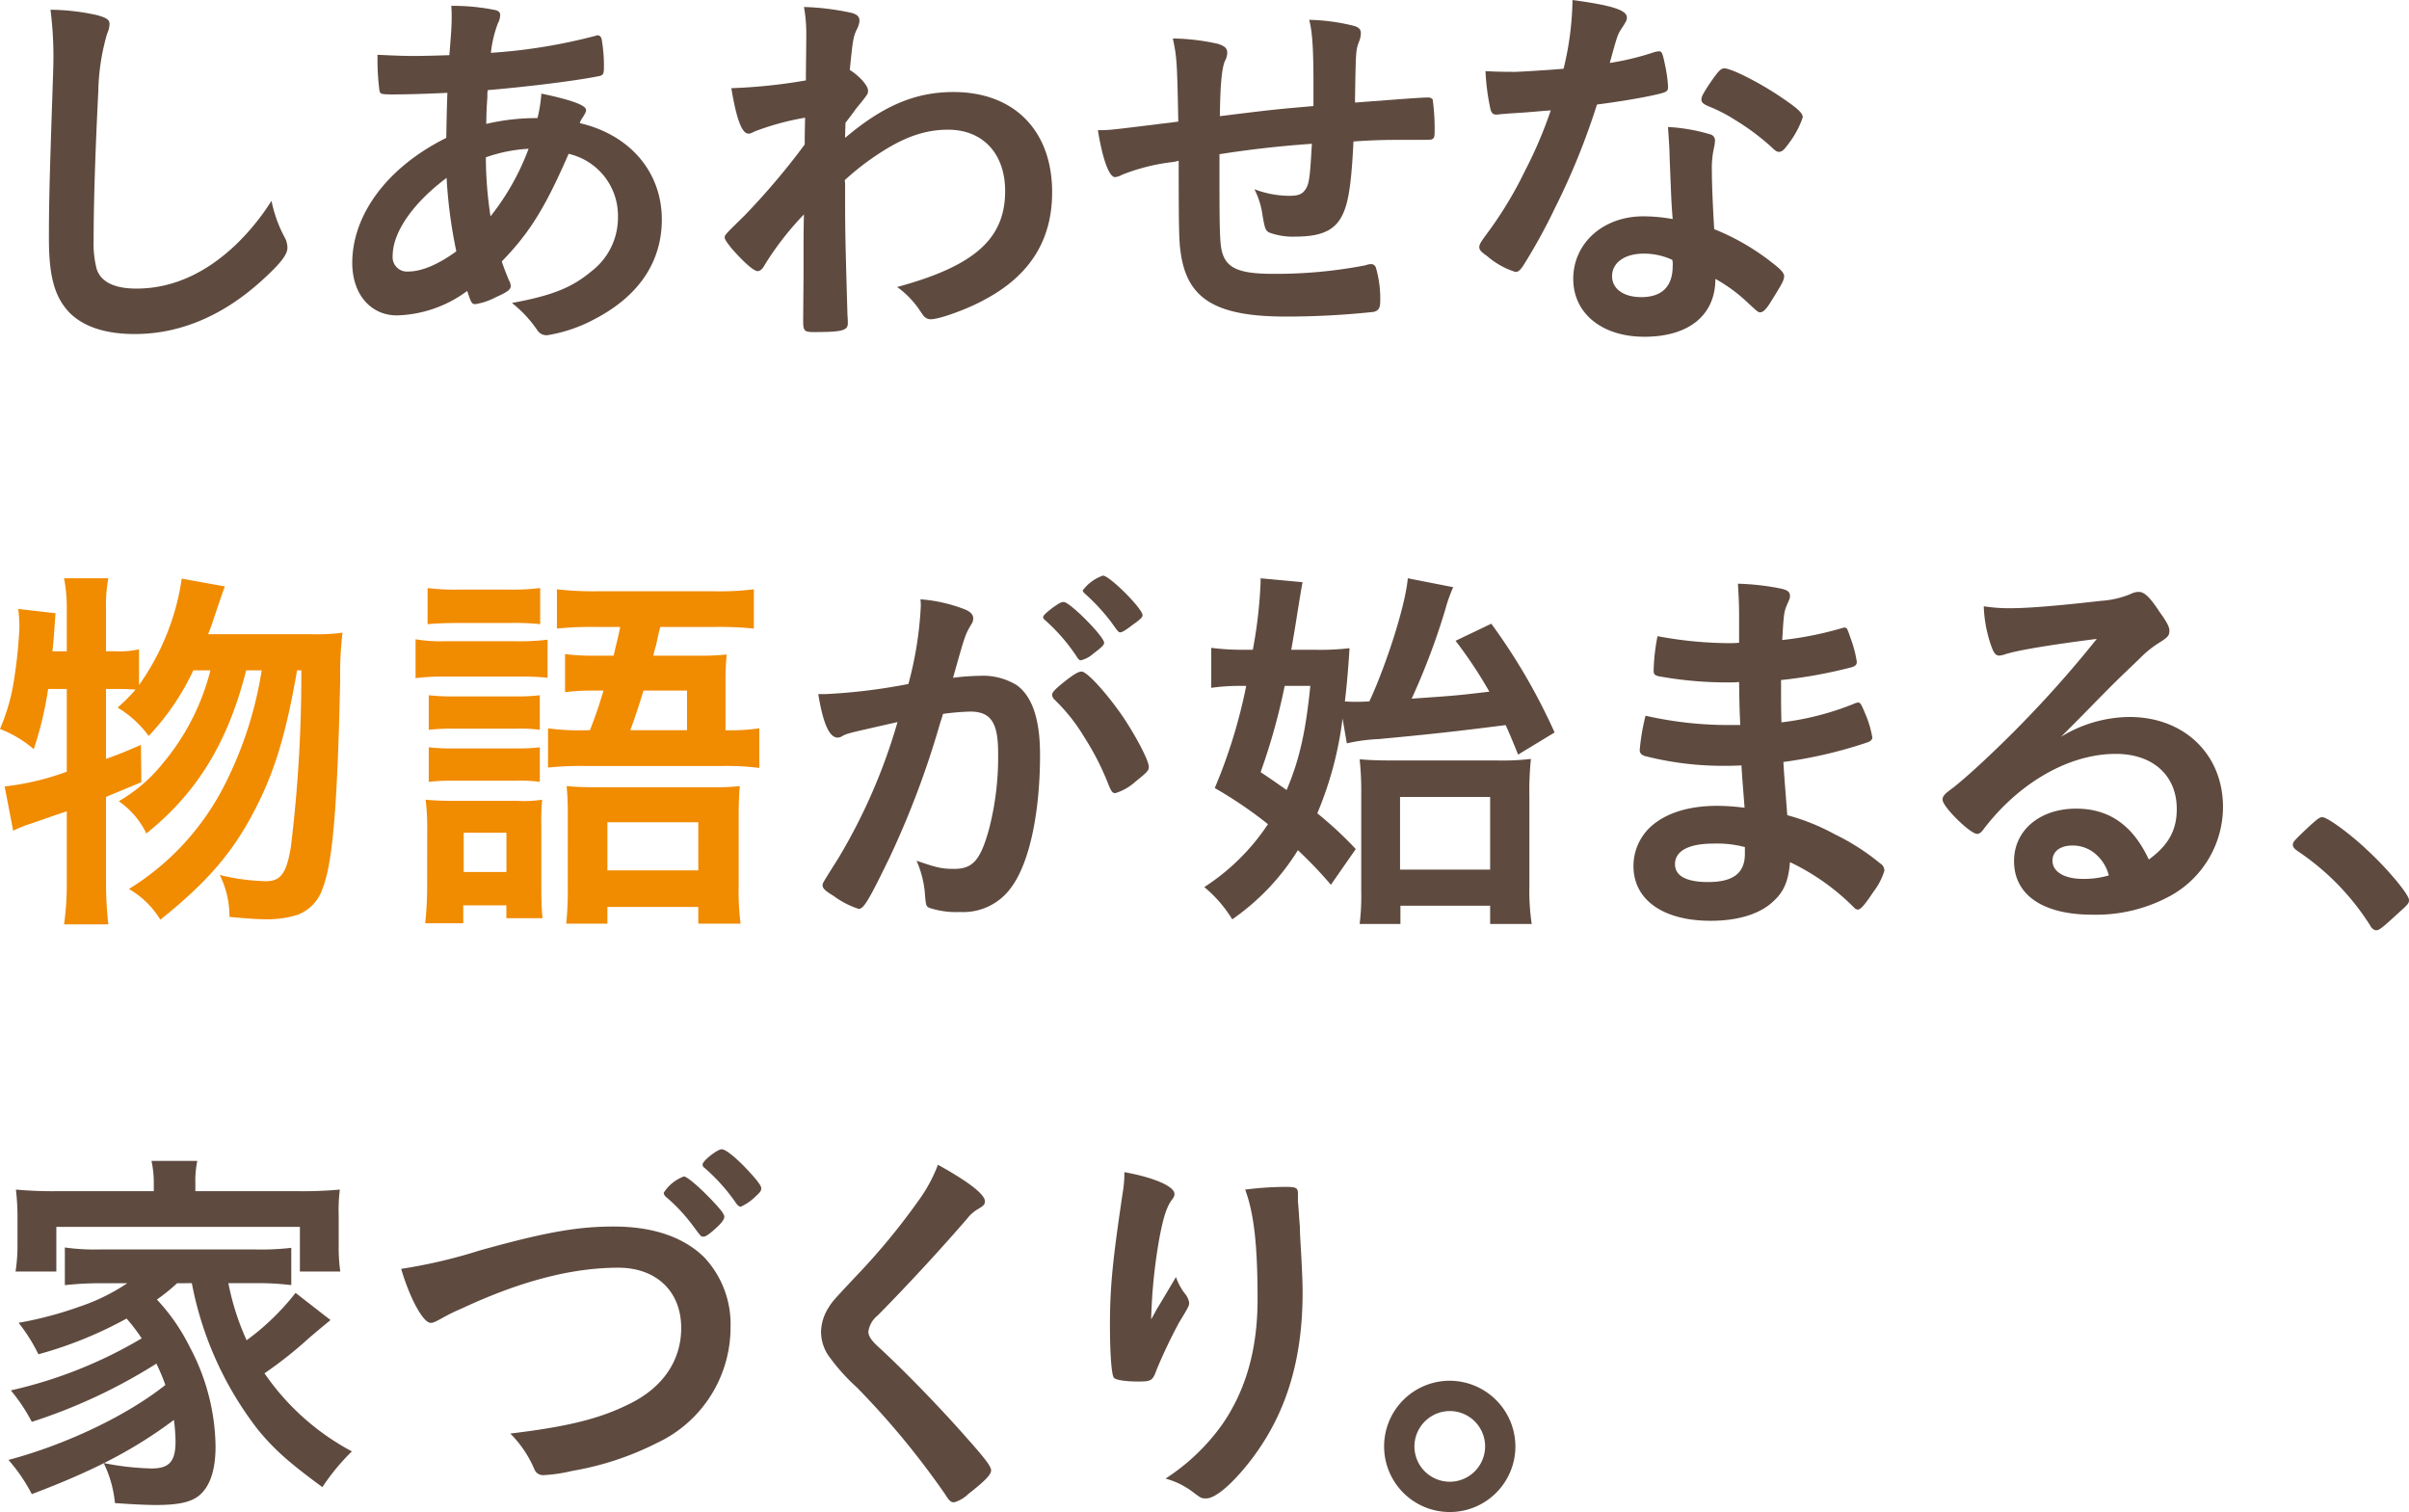
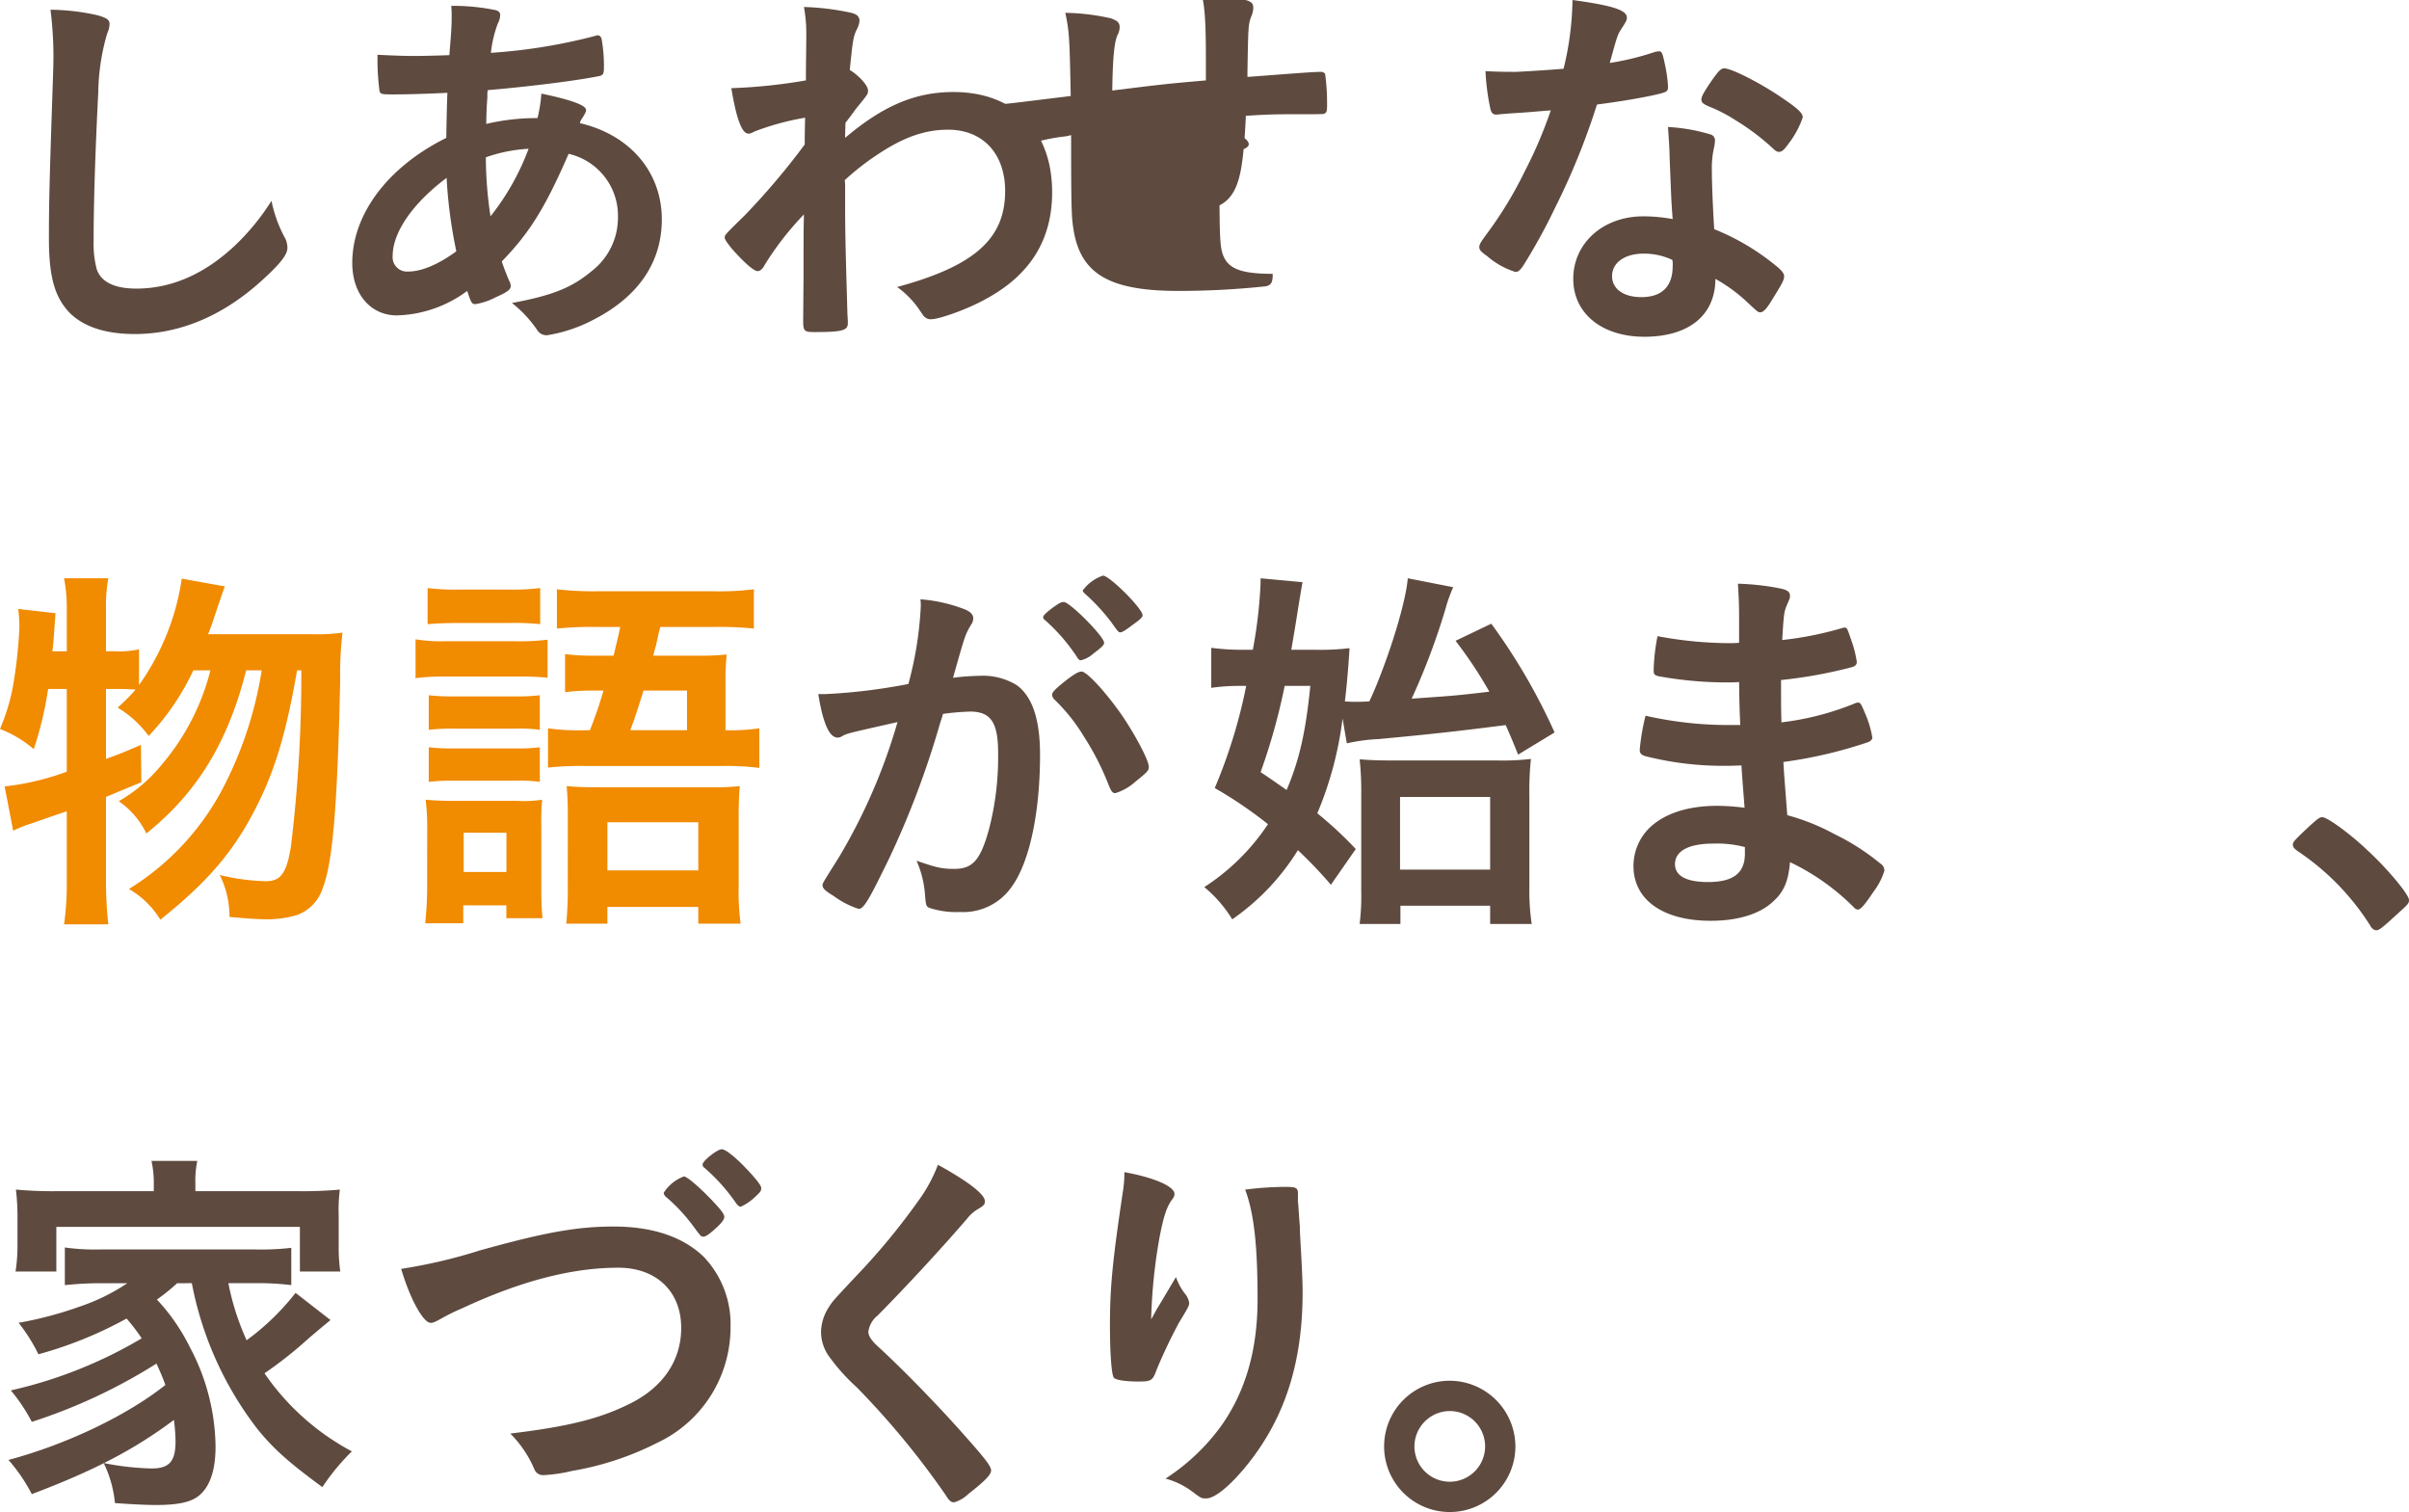
<svg xmlns="http://www.w3.org/2000/svg" width="302.66" height="190" viewBox="0 0 302.66 190">
  <g id="グループ_28185" data-name="グループ 28185" transform="translate(-2781.281 -1209.877)">
    <path id="パス_48678" data-name="パス 48678" d="M2793.381,1211.76c1.22.342,1.562.586,1.562,1.122a3.009,3.009,0,0,1-.293,1.171,27.529,27.529,0,0,0-1.121,7.32c-.391,7.857-.585,13.956-.585,18.787a12.432,12.432,0,0,0,.389,3.513c.537,1.61,2.245,2.439,4.978,2.439,4.391,0,8.539-1.805,12.344-5.367a29.072,29.072,0,0,0,4.636-5.662,16.663,16.663,0,0,0,1.756,4.783,2.893,2.893,0,0,1,.245,1.122c0,.878-.927,2.05-3.368,4.246-4.831,4.342-10.2,6.587-15.811,6.587-3.708,0-6.439-.927-8.2-2.684-1.854-1.952-2.586-4.489-2.586-9.319,0-3.808.049-6.734.439-18.1.049-1.709.1-2.732.1-3.172a46.169,46.169,0,0,0-.342-7.465A27.924,27.924,0,0,1,2793.381,1211.76Z" transform="translate(0.1 0.02)" fill="#5e4a3f" />
    <path id="パス_48679" data-name="パス 48679" d="M2836.773,1221.527c-2.05.1-4.782.2-6.831.2-1.512,0-1.611-.05-1.708-.488a30.692,30.692,0,0,1-.245-3.611v-.878c2.294.1,3.173.145,4.636.145,1.22,0,2.83-.049,4.391-.1.245-2.927.292-3.708.292-4.781,0-.488,0-.781-.048-1.415a26.665,26.665,0,0,1,5.563.537c.39.1.585.293.585.634a2.493,2.493,0,0,1-.292,1.025,14.841,14.841,0,0,0-.878,3.708,69.407,69.407,0,0,0,13.175-2.147.368.368,0,0,1,.244-.049c.244,0,.39.146.488.439a19.37,19.37,0,0,1,.293,3.563c0,.828-.1,1.024-.635,1.121-2.879.585-8.832,1.318-13.956,1.758a2.833,2.833,0,0,0-.049.78c-.049.927-.1,1.026-.147,3.464a27.477,27.477,0,0,1,6.442-.731,18.407,18.407,0,0,0,.487-3.075c3.758.782,5.612,1.465,5.612,2.05,0,.2-.049.342-.439.976a1.786,1.786,0,0,0-.341.683c6.3,1.464,10.3,6.149,10.3,12.1,0,5.318-2.879,9.613-8.393,12.492a18.851,18.851,0,0,1-6,2.05,1.364,1.364,0,0,1-1.22-.585,15.215,15.215,0,0,0-3.221-3.465c5.075-.927,7.564-1.953,9.955-3.952a8.489,8.489,0,0,0,3.367-6.832,7.972,7.972,0,0,0-6.2-7.953c-2.927,6.733-4.879,9.9-8.393,13.516.293.927.537,1.463.878,2.341a1.545,1.545,0,0,1,.244.733c0,.488-.439.781-1.952,1.463a8.186,8.186,0,0,1-2.489.83c-.439,0-.536-.146-1.025-1.659a15.5,15.5,0,0,1-8.831,3.074c-3.318,0-5.612-2.684-5.612-6.588,0-6.1,4.441-12.052,11.81-15.712C2836.675,1224.65,2836.724,1222.5,2836.773,1221.527Zm-6.88,20.495a1.81,1.81,0,0,0,2,1.952c1.659,0,3.806-.927,6-2.537a60.27,60.27,0,0,1-1.221-9.224C2832.432,1235.385,2829.894,1239.045,2829.894,1242.022Zm17.078-13.469a19.413,19.413,0,0,0-5.367,1.073,49.668,49.668,0,0,0,.585,7.417A30.966,30.966,0,0,0,2846.972,1228.554Z" transform="translate(0.719 0.012)" fill="#5e4a3f" />
    <path id="パス_48680" data-name="パス 48680" d="M2880.757,1244.41c0-5.318,0-5.318.049-7.612a37.767,37.767,0,0,0-4.929,6.343c-.244.489-.585.782-.878.782-.488,0-1.659-1.026-3.22-2.782-.634-.781-.927-1.22-.927-1.415,0-.342,0-.342,2.489-2.781a89.76,89.76,0,0,0,7.563-8.93c0-.293,0-1.415.049-3.367a33.745,33.745,0,0,0-6.294,1.708c-.489.244-.585.293-.83.293-.829,0-1.511-1.9-2.146-5.71a67.671,67.671,0,0,0,9.369-.976c0-1.756.049-4.245.049-5.611a18.689,18.689,0,0,0-.292-3.612,32.556,32.556,0,0,1,5.952.733c.732.194,1.025.487,1.025,1.025a2.848,2.848,0,0,1-.293.976c-.488.976-.538,1.317-.927,5.173,1.171.731,2.292,1.952,2.292,2.586,0,.438,0,.438-1.511,2.292-.147.2-.586.83-1.319,1.757-.049,1.561-.049,1.561-.049,1.9,4.784-4.05,8.833-5.758,13.615-5.758,7.612,0,12.395,4.83,12.395,12.589,0,5.953-2.733,10.393-8.345,13.419-2.146,1.22-5.807,2.537-6.879,2.537a1.034,1.034,0,0,1-.782-.293c-.1-.049-.1-.049-.731-.976a11.409,11.409,0,0,0-2.733-2.781c9.711-2.635,13.566-6.051,13.566-12.053,0-4.684-2.782-7.71-7.174-7.71-2.879,0-5.514.927-8.637,2.976a32.459,32.459,0,0,0-4.342,3.367,5.781,5.781,0,0,1,.048,1.025c0,5.222,0,5.662.294,15.908.048.537.048.927.048,1.025,0,.928-.682,1.122-4.244,1.122-1.269,0-1.367-.146-1.367-1.513Z" transform="translate(1.479 0.014)" fill="#5e4a3f" />
-     <path id="パス_48681" data-name="パス 48681" d="M2932.252,1229.209v2.975c0,7.173.049,8.637.44,9.662.635,1.758,2.292,2.392,6.246,2.392a58.877,58.877,0,0,0,11.662-1.074,1.956,1.956,0,0,1,.683-.145.619.619,0,0,1,.634.487,13.77,13.77,0,0,1,.536,3.953c0,1.073-.147,1.366-.829,1.561a103.575,103.575,0,0,1-11.028.586c-8.686,0-12.3-2.147-13.175-7.759-.244-1.512-.293-2.682-.293-11.809-.293.05-.342.1-.683.147a25.11,25.11,0,0,0-6.442,1.61,2.248,2.248,0,0,1-.878.293c-.732,0-1.562-2.244-2.147-5.9h.439c1.073,0,1.806-.1,9.662-1.073-.147-7.661-.195-8.1-.683-10.443a27.386,27.386,0,0,1,5.709.683c.829.293,1.122.537,1.122,1.122a2.19,2.19,0,0,1-.293,1.025c-.39.927-.584,2.977-.634,6.928,6.344-.78,6.637-.828,11.76-1.269v-2.879c0-4.391-.145-6.49-.537-7.953a25.052,25.052,0,0,1,5.71.781c.585.2.781.439.781.927a2.88,2.88,0,0,1-.245,1.074c-.389,1.024-.389,1.269-.487,7.026v.586c7.125-.538,8.344-.634,9.173-.634a.661.661,0,0,1,.585.244,27.073,27.073,0,0,1,.245,4c0,.683-.049.829-.293.977-.147.1-.147.1-4.344.1-1.9,0-3.367.049-5.563.2-.194,4.147-.487,6.781-1.024,8.343-.879,2.635-2.586,3.611-6.344,3.611a8.465,8.465,0,0,1-3.269-.537c-.439-.293-.488-.487-.781-2.1a10.227,10.227,0,0,0-1.026-3.318,12.421,12.421,0,0,0,4.344.828c1.171,0,1.659-.194,2.049-.78.488-.683.585-1.465.829-5.759C2939.23,1228.233,2935.667,1228.671,2932.252,1229.209Z" transform="translate(2.24 0.04)" fill="#5e4a3f" />
+     <path id="パス_48681" data-name="パス 48681" d="M2932.252,1229.209v2.975c0,7.173.049,8.637.44,9.662.635,1.758,2.292,2.392,6.246,2.392c0,1.073-.147,1.366-.829,1.561a103.575,103.575,0,0,1-11.028.586c-8.686,0-12.3-2.147-13.175-7.759-.244-1.512-.293-2.682-.293-11.809-.293.05-.342.1-.683.147a25.11,25.11,0,0,0-6.442,1.61,2.248,2.248,0,0,1-.878.293c-.732,0-1.562-2.244-2.147-5.9h.439c1.073,0,1.806-.1,9.662-1.073-.147-7.661-.195-8.1-.683-10.443a27.386,27.386,0,0,1,5.709.683c.829.293,1.122.537,1.122,1.122a2.19,2.19,0,0,1-.293,1.025c-.39.927-.584,2.977-.634,6.928,6.344-.78,6.637-.828,11.76-1.269v-2.879c0-4.391-.145-6.49-.537-7.953a25.052,25.052,0,0,1,5.71.781c.585.2.781.439.781.927a2.88,2.88,0,0,1-.245,1.074c-.389,1.024-.389,1.269-.487,7.026v.586c7.125-.538,8.344-.634,9.173-.634a.661.661,0,0,1,.585.244,27.073,27.073,0,0,1,.245,4c0,.683-.049.829-.293.977-.147.1-.147.1-4.344.1-1.9,0-3.367.049-5.563.2-.194,4.147-.487,6.781-1.024,8.343-.879,2.635-2.586,3.611-6.344,3.611a8.465,8.465,0,0,1-3.269-.537c-.439-.293-.488-.487-.781-2.1a10.227,10.227,0,0,0-1.026-3.318,12.421,12.421,0,0,0,4.344.828c1.171,0,1.659-.194,2.049-.78.488-.683.585-1.465.829-5.759C2939.23,1228.233,2935.667,1228.671,2932.252,1229.209Z" transform="translate(2.24 0.04)" fill="#5e4a3f" />
    <path id="パス_48682" data-name="パス 48682" d="M2968.8,1224.076c-.88.049-1.416.1-2,.146a5.168,5.168,0,0,1-.537.049c-.39,0-.586-.146-.732-.634a27.933,27.933,0,0,1-.634-4.831c.536.049,1.952.1,3.708.1.538,0,4.393-.244,6.1-.391a38.219,38.219,0,0,0,1.122-8.636c5.027.683,6.831,1.269,6.831,2.2,0,.342-.048.439-.779,1.561-.391.586-.537,1.122-1.368,4.147a34.347,34.347,0,0,0,5.466-1.317,2.412,2.412,0,0,1,.732-.146c.342,0,.439.244.733,1.66a17.369,17.369,0,0,1,.39,2.781c0,.584-.146.683-1.415.976-1.659.39-4.489.877-7.515,1.269a88.565,88.565,0,0,1-5.27,12.98,71.623,71.623,0,0,1-4,7.271c-.392.584-.635.78-.977.78a10.011,10.011,0,0,1-3.562-2c-.78-.538-.976-.782-.976-1.123s.2-.634.831-1.513a48.774,48.774,0,0,0,4.878-8,55.257,55.257,0,0,0,3.271-7.661C2971.19,1223.881,2971.044,1223.93,2968.8,1224.076Zm16.053,28.106c-5.32,0-8.93-2.928-8.93-7.27,0-4.49,3.758-7.857,8.784-7.857a20.863,20.863,0,0,1,3.708.342c-.195-2.343-.195-3.27-.389-7.807,0-.928-.1-2.2-.2-3.758a22.61,22.61,0,0,1,5.319.927.778.778,0,0,1,.586.781,5.479,5.479,0,0,1-.1.781,11.787,11.787,0,0,0-.292,3.075c0,1.8.146,4.879.292,7.27a29.5,29.5,0,0,1,7.32,4.245c1.073.829,1.465,1.269,1.465,1.66,0,.487-.244.927-1.611,3.123-.584.976-1.025,1.415-1.366,1.415-.293,0-.293,0-1.659-1.269a19.8,19.8,0,0,0-4-2.928C2993.784,1249.45,2990.465,1252.183,2984.854,1252.183Zm-.1-10.442c-2.342,0-3.953,1.121-3.953,2.83,0,1.61,1.465,2.635,3.661,2.635,2.586,0,3.952-1.317,3.952-3.9a2.5,2.5,0,0,0-.047-.782A8.394,8.394,0,0,0,2984.756,1241.741Zm18.25-13.859c-.585.83-.877,1.073-1.219,1.073-.244,0-.441-.1-.782-.439a29.96,29.96,0,0,0-4.733-3.562,19.516,19.516,0,0,0-3.319-1.709c-.683-.292-.927-.487-.927-.877,0-.342.244-.782.976-1.9,1.172-1.709,1.465-2,1.9-2,.927,0,4.538,1.854,7.124,3.612,2.1,1.415,2.733,2,2.733,2.537A11.392,11.392,0,0,1,3003.005,1227.882Z" transform="translate(3.018 0)" fill="#5e4a3f" />
    <g id="グループ_28278" data-name="グループ 28278">
      <path id="パス_48683" data-name="パス 48683" d="M2820.415,1288.375a23.687,23.687,0,0,0,3.9-.2,42.067,42.067,0,0,0-.293,5.905c-.341,15.81-.927,22.982-2.2,26.2a5.276,5.276,0,0,1-3.221,3.367,12.962,12.962,0,0,1-3.9.537c-1.025,0-2.391-.1-4.588-.293a11.741,11.741,0,0,0-1.22-5.271,26.85,26.85,0,0,0,5.807.782c1.854,0,2.586-1.025,3.123-4.295a178.631,178.631,0,0,0,1.317-22.2h-.537c-1.317,7.66-2.732,12.443-5.025,16.981-2.831,5.66-6.1,9.516-12.152,14.346a11.1,11.1,0,0,0-3.951-3.854,32.674,32.674,0,0,0,12.15-13.322,48.216,48.216,0,0,0,4.537-14.15h-1.952c-2.293,9.075-6.2,15.419-12.541,20.495a10.44,10.44,0,0,0-3.464-4.051,19.589,19.589,0,0,0,5.514-4.734,29.344,29.344,0,0,0,6-11.71h-2.147a31.086,31.086,0,0,1-5.612,8.246,13.178,13.178,0,0,0-3.9-3.562,23.809,23.809,0,0,0,2.244-2.244c-.145-.049-.145-.049-.683-.049-.293-.05-1.317-.05-1.9-.05H2794.6v8.785c1.659-.585,2.341-.878,4.391-1.758l.049,4.685c-2.2.927-2.83,1.171-4.44,1.854v10.638a46.837,46.837,0,0,0,.292,5.367h-5.563a35.993,35.993,0,0,0,.342-5.367v-8.833c-2.2.732-3.563,1.221-4.246,1.464a15.691,15.691,0,0,0-2.489.976l-1.073-5.562a33.309,33.309,0,0,0,7.808-1.854v-10.395h-2.343a44.216,44.216,0,0,1-1.805,7.565,14.4,14.4,0,0,0-4.245-2.537,25.1,25.1,0,0,0,1.806-6.442,56.77,56.77,0,0,0,.634-6.344,17.9,17.9,0,0,0-.147-2.293l4.685.537c-.245,3.367-.245,3.562-.39,4.781h1.805v-5.271a19.433,19.433,0,0,0-.342-3.9h5.563a18.5,18.5,0,0,0-.292,3.9v5.271h1.121a11.861,11.861,0,0,0,3.026-.243v4.489a30.626,30.626,0,0,0,3.367-6.1,30.127,30.127,0,0,0,2-7.271l5.416.976c-.341.928-.341.928-1.463,4.246-.1.342-.2.634-.634,1.757Z" transform="translate(0 1.18)" fill="#f18b00" />
      <path id="パス_48684" data-name="パス 48684" d="M2832.642,1288.99a19.448,19.448,0,0,0,3.757.244h8.831a27.753,27.753,0,0,0,4-.194v4.782a32.265,32.265,0,0,0-3.757-.147H2836.4a26.368,26.368,0,0,0-3.757.2Zm1.464,23.861a27.463,27.463,0,0,0-.2-3.708c1.122.1,2.147.145,3.562.145h7.954a14.81,14.81,0,0,0,3.123-.145,30.569,30.569,0,0,0-.1,3.416v7.808c0,1.659.049,2.537.146,3.66h-4.538v-1.611h-5.417v2.245h-4.781a44.433,44.433,0,0,0,.244-4.588Zm.049-30.3a27.524,27.524,0,0,0,3.9.194h6.344a27.537,27.537,0,0,0,3.9-.194v4.538a30.313,30.313,0,0,0-3.9-.146h-6.344c-1.708,0-2.683.049-3.9.146Zm.145,13.468a24.79,24.79,0,0,0,3.075.145h7.9a22.509,22.509,0,0,0,2.977-.145v4.342a18.393,18.393,0,0,0-2.977-.146h-7.9a25.522,25.522,0,0,0-3.075.146Zm0,6.538a24.689,24.689,0,0,0,3.075.146h7.855a22.766,22.766,0,0,0,3.026-.146v4.344a18.59,18.59,0,0,0-3.074-.147h-7.856a24.7,24.7,0,0,0-3.026.147Zm4.392,15.664h5.368v-4.929h-5.368Zm15.859-17.811c.927-2.391,1.074-2.927,1.708-4.977h-1.171a27.653,27.653,0,0,0-3.661.2v-4.783a27.6,27.6,0,0,0,3.757.2h2.343c.39-1.707.488-1.952.829-3.611h-3.074a43.634,43.634,0,0,0-4.879.2v-4.929a40.978,40.978,0,0,0,5.222.245h14.3a35.736,35.736,0,0,0,5.222-.245v4.929a44.591,44.591,0,0,0-4.929-.2h-6.831c-.2.781-.2.781-.537,2.342-.1.293-.2.683-.34,1.269h5.512a34.383,34.383,0,0,0,3.709-.145,34,34,0,0,0-.146,3.611v5.9a25.445,25.445,0,0,0,4.245-.244v4.977a32.249,32.249,0,0,0-4.586-.244h-17.323a39.944,39.944,0,0,0-4.635.2v-4.929a28.893,28.893,0,0,0,4.635.244Zm-2.781,10.345c0-1.366-.049-2.2-.146-3.318,1.172.1,2.148.146,3.952.146h14.1a31.334,31.334,0,0,0,3.708-.146c-.1.927-.146,2.244-.146,3.806v8.784a30.7,30.7,0,0,0,.244,4.684h-5.318v-2.1h-11.419v2.1h-5.171a43.306,43.306,0,0,0,.194-4.733Zm4.977,7.27h11.419v-6.05h-11.419Zm10-17.615v-4.977h-5.465c-.635,2.049-.976,3.123-1.659,4.977Z" transform="translate(0.848 1.2)" fill="#f18b00" />
    </g>
    <path id="パス_48685" data-name="パス 48685" d="M2886.321,1300.824a3.7,3.7,0,0,0-.877.342,1.044,1.044,0,0,1-.586.2c-1.074,0-1.854-1.854-2.44-5.465h.927a72.785,72.785,0,0,0,10.394-1.27,45.606,45.606,0,0,0,1.562-9.807,5.645,5.645,0,0,0-.049-.831,19.306,19.306,0,0,1,5.465,1.221q1.173.439,1.171,1.171a1.41,1.41,0,0,1-.293.829c-.732,1.269-.732,1.269-2.245,6.637a30.147,30.147,0,0,1,3.319-.245,8.1,8.1,0,0,1,4.684,1.172c1.952,1.414,2.927,4.294,2.927,8.735,0,7.27-1.317,13.516-3.562,16.59a7.4,7.4,0,0,1-6.49,3.172,10.678,10.678,0,0,1-3.9-.537c-.39-.244-.39-.244-.537-2.049a12.939,12.939,0,0,0-1.025-3.855c2.539.877,3.173,1.025,4.734,1.025,2.341,0,3.317-1.123,4.391-5.074a36.11,36.11,0,0,0,1.122-9.517c0-3.806-.928-5.172-3.513-5.172a31.286,31.286,0,0,0-3.417.293c-.145.585-.2.635-.39,1.27a111.961,111.961,0,0,1-6.344,16.833c-2.586,5.319-3.22,6.393-3.854,6.393a10.751,10.751,0,0,1-3.123-1.61c-1.122-.683-1.415-.976-1.415-1.367,0-.243,0-.243,2-3.416a71.844,71.844,0,0,0,7.417-17.078C2888.761,1300.238,2886.76,1300.677,2886.321,1300.824Zm30.645-10a3.6,3.6,0,0,1-1.562.83c-.145,0-.292-.1-.438-.342a23.021,23.021,0,0,0-4.149-4.781.431.431,0,0,1-.146-.294c0-.2.342-.537,1.171-1.171.83-.586,1.074-.733,1.416-.733.78,0,5.074,4.343,5.074,5.124C2918.332,1289.747,2917.942,1290.088,2916.966,1290.82Zm-5.173,5.173c0-.342.439-.782,1.855-1.9.976-.733,1.464-1.026,1.854-1.026.635,0,2.83,2.343,4.879,5.222,1.708,2.44,3.563,5.9,3.563,6.734,0,.487-.147.634-1.708,1.9a6.717,6.717,0,0,1-2.489,1.415c-.342,0-.488-.146-.83-.976a33.615,33.615,0,0,0-3.074-6.051,22.757,22.757,0,0,0-3.758-4.733A.947.947,0,0,1,2911.793,1295.993Zm6.392-14.98c.83,0,4.978,4.147,4.978,4.977,0,.244-.293.538-1.269,1.22-.878.683-1.317.927-1.512.927-.244,0-.244,0-1.22-1.366a25.416,25.416,0,0,0-3.269-3.513c-.146-.146-.245-.245-.245-.39A5.319,5.319,0,0,1,2918.185,1281.013Z" transform="translate(1.669 1.174)" fill="#5e4a3f" />
    <path id="パス_48686" data-name="パス 48686" d="M2947.5,1298.964a44.79,44.79,0,0,1-3.173,11.906,48.27,48.27,0,0,1,4.832,4.49l-3.124,4.489a53.386,53.386,0,0,0-4.147-4.344,29.4,29.4,0,0,1-8.247,8.686,16.294,16.294,0,0,0-3.513-4.05,27.481,27.481,0,0,0,8-7.905,52.854,52.854,0,0,0-6.686-4.538,66.01,66.01,0,0,0,3.952-12.833h-1.073a24.093,24.093,0,0,0-3.318.244v-5.027a29.981,29.981,0,0,0,3.806.245h1.416a58.267,58.267,0,0,0,.976-8.442v-.537l5.27.487c-.1.537-.244,1.367-.488,2.88s-.341,2.244-.927,5.612h3.074a30.911,30.911,0,0,0,4.245-.2c-.049.83-.049.83-.146,2.148-.146,1.854-.244,2.927-.438,4.537.635.05.877.05,1.414.05.39,0,.782,0,1.659-.05.341-.731.341-.731.879-2,1.951-4.782,3.708-10.589,3.952-13.468l5.708,1.122a17.846,17.846,0,0,0-.976,2.732,86.054,86.054,0,0,1-4.245,11.271c5.611-.389,5.611-.389,9.76-.877a54.961,54.961,0,0,0-4.245-6.393l4.489-2.147a75.346,75.346,0,0,1,7.954,13.663l-4.587,2.782c-.781-1.951-1.121-2.733-1.562-3.709-6.49.83-9.711,1.171-15.956,1.758a22.2,22.2,0,0,0-4,.536Zm-7.272-4.1a77.858,77.858,0,0,1-3.024,10.833c1.755,1.171,2.2,1.512,3.269,2.244,1.61-3.806,2.391-7.271,2.976-13.077Zm14.542,29.912h-5.124a28.916,28.916,0,0,0,.2-4.147v-12.15a36.886,36.886,0,0,0-.2-4.391c1.171.1,2.392.145,4.05.145h13.078a31.022,31.022,0,0,0,4.391-.194,38.643,38.643,0,0,0-.194,4.733v11.369a27.738,27.738,0,0,0,.293,4.635h-5.222v-2.293h-11.272Zm-.049-6.831h11.321v-9.125h-11.321Z" transform="translate(2.457 1.18)" fill="#5e4a3f" />
    <path id="パス_48687" data-name="パス 48687" d="M2996.589,1299.782c-.1-2.391-.1-2.391-.145-5.416a9.95,9.95,0,0,1-1.075.049,48.07,48.07,0,0,1-9.076-.782c-.487-.145-.585-.243-.585-.731a24.924,24.924,0,0,1,.488-4.295,49.677,49.677,0,0,0,9.028.878c.245,0,.683,0,1.221-.049v-3.22c0-1.708-.049-2.488-.147-4.2a31.857,31.857,0,0,1,5.271.586c.976.2,1.269.438,1.269.976,0,.244-.049.342-.39,1.122-.342.829-.39,1.025-.585,4.391a43.031,43.031,0,0,0,7.563-1.513.655.655,0,0,1,.244-.049c.341,0,.341.049.879,1.61a14.121,14.121,0,0,1,.682,2.685c0,.342-.146.536-.634.683a59.329,59.329,0,0,1-8.88,1.61c0,3.464,0,3.611.049,5.318a35.4,35.4,0,0,0,9.125-2.342,1.29,1.29,0,0,1,.488-.146c.292,0,.391.146.877,1.317a12.92,12.92,0,0,1,.927,3.074c0,.245-.194.439-.535.585a56.451,56.451,0,0,1-10.638,2.49c.1,1.854.2,2.879.488,6.684a27,27,0,0,1,5.953,2.391,28.3,28.3,0,0,1,5.709,3.66,1.054,1.054,0,0,1,.538.927,8.424,8.424,0,0,1-1.366,2.635c-1.074,1.61-1.61,2.244-1.952,2.244a.6.6,0,0,1-.44-.2,28.756,28.756,0,0,0-8.1-5.759c-.2,2.343-.732,3.661-2.049,4.88-1.66,1.61-4.441,2.489-7.906,2.489-6,0-9.71-2.635-9.71-6.88a6.712,6.712,0,0,1,2.1-4.88c1.9-1.756,4.782-2.684,8.442-2.684a27.444,27.444,0,0,1,3.416.244c-.244-3.171-.342-4.294-.389-5.319-1.123.049-1.758.049-2.343.049a39.63,39.63,0,0,1-9.76-1.22c-.488-.146-.683-.39-.683-.781a27.539,27.539,0,0,1,.732-4.294,46.93,46.93,0,0,0,10.491,1.171h1.415Zm-3.367,14.884c-3.124,0-4.831.927-4.831,2.586,0,1.464,1.414,2.244,4.147,2.244,3.172,0,4.635-1.122,4.635-3.562v-.83A13.585,13.585,0,0,0,2993.222,1314.666Z" transform="translate(3.332 1.191)" fill="#5e4a3f" />
-     <path id="パス_48688" data-name="パス 48688" d="M3044.849,1298.741c6.879,0,11.76,4.685,11.76,11.321a12.783,12.783,0,0,1-6.392,11.028,19.445,19.445,0,0,1-10.053,2.488c-6.2,0-9.808-2.488-9.808-6.733,0-3.855,3.22-6.588,7.808-6.588,4.147,0,7.124,2.1,9.124,6.393,2.488-1.806,3.513-3.709,3.513-6.344,0-4.2-2.977-6.928-7.66-6.928-4.782,0-9.906,2.39-14.151,6.636a28.835,28.835,0,0,0-2.391,2.733c-.342.487-.586.683-.879.683-.878,0-4.342-3.417-4.342-4.295,0-.439.2-.683,1.269-1.464,1.123-.879,2.732-2.293,4.783-4.245a143.086,143.086,0,0,0,13.321-14.493c-6.1.781-10.2,1.464-11.711,2a3.181,3.181,0,0,1-.537.1c-.39,0-.634-.244-.927-.976a16.69,16.69,0,0,1-1.024-5.221,20.835,20.835,0,0,0,3.316.244c2.343,0,6.3-.342,11.419-.927a11.532,11.532,0,0,0,3.757-.878,2.185,2.185,0,0,1,.976-.245c.683,0,1.366.586,2.636,2.538.927,1.269,1.219,1.9,1.219,2.293,0,.634-.145.831-1.219,1.514a13.223,13.223,0,0,0-2.538,2.048c-2.44,2.343-2.488,2.343-5.514,5.417-2.147,2.2-2.392,2.44-4.342,4.392A16.691,16.691,0,0,1,3044.849,1298.741Zm-4.685,16.884a4.376,4.376,0,0,0-2.489-.733c-1.511,0-2.488.733-2.488,1.9,0,1.415,1.513,2.293,3.856,2.293a11.062,11.062,0,0,0,3.22-.44A5.193,5.193,0,0,0,3040.164,1315.625Z" transform="translate(3.963 1.207)" fill="#5e4a3f" />
    <path id="パス_48689" data-name="パス 48689" d="M3066.918,1311.847c.878-.781,1.123-.976,1.464-.976.634,0,3.563,2.147,5.708,4.2,2.441,2.245,5.173,5.514,5.173,6.2,0,.439-.1.537-1.513,1.805-1.854,1.709-2.244,2-2.586,2-.292,0-.585-.2-.83-.683a31.435,31.435,0,0,0-9.076-9.271c-.391-.293-.585-.489-.585-.782C3064.674,1313.994,3064.772,1313.848,3066.918,1311.847Z" transform="translate(4.677 1.667)" fill="#5e4a3f" />
    <path id="パス_48690" data-name="パス 48690" d="M2803.515,1368.719a24.265,24.265,0,0,1-2.537,2.049,24.807,24.807,0,0,1,4.147,6,27.157,27.157,0,0,1,3.221,12.443c0,3.074-.733,5.123-2.147,6.245-1.026.781-2.587,1.122-5.319,1.122-1.319,0-3.221-.1-5.173-.243a14.735,14.735,0,0,0-1.414-5.028,34.54,34.54,0,0,0,6,.684c2.244,0,3.025-.878,3.025-3.416a23.943,23.943,0,0,0-.2-2.685c-5.026,3.757-10.1,6.393-17.859,9.321a21.319,21.319,0,0,0-2.929-4.294c7.32-1.952,14.931-5.612,19.713-9.418-.389-1.073-.635-1.61-1.121-2.685a68.7,68.7,0,0,1-15.663,7.32,21.489,21.489,0,0,0-2.636-3.952,56.536,56.536,0,0,0,16.445-6.539,24.07,24.07,0,0,0-1.9-2.489,50.512,50.512,0,0,1-11.078,4.49,21.668,21.668,0,0,0-2.488-3.953,47.356,47.356,0,0,0,7.71-2.048,25.064,25.064,0,0,0,5.953-2.928H2794a43.168,43.168,0,0,0-4.588.244v-4.733a26.538,26.538,0,0,0,4.588.244h19.225a31.945,31.945,0,0,0,4.635-.2v4.684a34.557,34.557,0,0,0-4.635-.244h-3.269a31.929,31.929,0,0,0,2.293,7.172,30.851,30.851,0,0,0,6.149-5.953l4.391,3.416c-1.075.879-1.416,1.172-2.636,2.2a51.924,51.924,0,0,1-5.66,4.489,30.972,30.972,0,0,0,10.979,9.809,27.745,27.745,0,0,0-3.707,4.489c-4.246-3.123-6.051-4.733-8.1-7.222a43.184,43.184,0,0,1-8.3-18.4Zm-2.927-12.541a12.973,12.973,0,0,0-.293-2.83h5.758a12.093,12.093,0,0,0-.244,2.781v1.025h12.98a50.516,50.516,0,0,0,5.173-.2,20.729,20.729,0,0,0-.146,3.27v3.709a21.941,21.941,0,0,0,.2,3.317h-5.074v-5.61h-30.6v5.61h-5.124a21.578,21.578,0,0,0,.244-3.366v-3.661a28.462,28.462,0,0,0-.2-3.27,49.91,49.91,0,0,0,5.173.2h12.15Z" transform="translate(0.017 2.368)" fill="#5e4a3f" />
    <path id="パス_48691" data-name="パス 48691" d="M2840.674,1364.645c8.2-2.293,12.3-3.026,16.884-3.026,4.929,0,8.783,1.318,11.369,3.855a12.244,12.244,0,0,1,3.318,8.784,16.01,16.01,0,0,1-9.223,14.54,37.254,37.254,0,0,1-10.638,3.514,19.513,19.513,0,0,1-3.611.537,1.155,1.155,0,0,1-1.171-.732,14.18,14.18,0,0,0-3.026-4.489c7.272-.878,11.224-1.854,15.03-3.757,4.148-2.05,6.442-5.418,6.442-9.516,0-4.587-3.124-7.563-7.906-7.563-5.807,0-12.248,1.659-19.665,5.123a23.751,23.751,0,0,0-2.489,1.22c-.878.489-1.122.585-1.415.585-.927,0-2.586-2.976-3.709-6.783A65.25,65.25,0,0,0,2840.674,1364.645Zm29.131-2.293c-.488.389-.732.536-.976.536-.292,0-.292,0-1.269-1.317a21.573,21.573,0,0,0-3.464-3.708.776.776,0,0,1-.245-.488,5.12,5.12,0,0,1,2.538-2.049c.34,0,1.708,1.122,3.269,2.732,1.366,1.415,1.805,2,1.805,2.342C2871.464,1360.79,2870.976,1361.376,2869.805,1362.352Zm3.074-3.758a23.4,23.4,0,0,0-3.9-4.342.47.47,0,0,1-.243-.44c0-.438,1.854-1.9,2.391-1.9.439,0,1.415.733,2.683,2,1.61,1.659,2.293,2.537,2.293,2.879s-.1.487-.683,1.025a6.49,6.49,0,0,1-1.9,1.317C2873.368,1359.13,2873.124,1358.984,2872.879,1358.594Z" transform="translate(0.818 2.344)" fill="#5e4a3f" />
    <path id="パス_48692" data-name="パス 48692" d="M2903.347,1358.415c0,.439-.2.586-1.025,1.073a4.87,4.87,0,0,0-1.22,1.122c-3.026,3.513-7.369,8.247-11.223,12.15a3.1,3.1,0,0,0-1.172,2.05c0,.536.39,1.121,1.317,1.952,2.879,2.634,7.565,7.417,11.029,11.369,2.438,2.734,3.073,3.612,3.073,4.1,0,.538-.828,1.367-2.83,2.929a4.372,4.372,0,0,1-1.8,1.073c-.44,0-.634-.194-1.123-.976a102.63,102.63,0,0,0-11.125-13.468,24.748,24.748,0,0,1-3.318-3.66,5.375,5.375,0,0,1-1.171-3.268,5.817,5.817,0,0,1,.878-2.978c.537-.877.537-.877,3.513-4.051a83.513,83.513,0,0,0,7.759-9.368,19.145,19.145,0,0,0,2.537-4.636C2901.248,1355.927,2903.347,1357.537,2903.347,1358.415Z" transform="translate(1.675 2.376)" fill="#5e4a3f" />
    <path id="パス_48693" data-name="パス 48693" d="M2924.373,1371.917c.244-.39.244-.39,2.391-4a7.161,7.161,0,0,0,1.171,2.147,2.248,2.248,0,0,1,.489,1.122c0,.293-.1.537-1.269,2.44a65.608,65.608,0,0,0-2.831,5.954c-.488,1.366-.683,1.464-2.293,1.464-1.659,0-2.879-.2-3.075-.488-.293-.39-.487-3.026-.487-6.637,0-4.782.341-8.148,1.61-16.639a14.2,14.2,0,0,0,.2-2.538c3.806.684,6.295,1.806,6.295,2.733,0,.244-.049.39-.391.829-.635.927-1.025,2.2-1.513,4.782a67.449,67.449,0,0,0-1.025,10.151C2924.08,1372.454,2924.08,1372.454,2924.373,1371.917Zm17.712-14.248v.83c.05.194.05.584.1,1.121.049.782.049.782.145,2,0,.536,0,.536.1,2.341.147,2.342.244,4.685.244,5.856,0,9.174-2.39,16.3-7.465,22.3-1.952,2.293-3.659,3.611-4.635,3.611-.586,0-.635,0-1.66-.781a10.008,10.008,0,0,0-3.464-1.708,26.21,26.21,0,0,0,7.076-6.734c3.025-4.343,4.489-9.515,4.489-15.81,0-6.686-.439-10.784-1.561-13.761a41.35,41.35,0,0,1,4.977-.342c1.465,0,1.659.1,1.659.928Z" transform="translate(2.264 2.391)" fill="#5e4a3f" />
    <path id="パス_48694" data-name="パス 48694" d="M2968.848,1388.766a8.247,8.247,0,1,1-8.246-8.247A8.278,8.278,0,0,1,2968.848,1388.766Zm-12.686,0a4.44,4.44,0,1,0,4.44-4.44A4.466,4.466,0,0,0,2956.162,1388.766Z" transform="translate(2.823 2.817)" fill="#5e4a3f" />
  </g>
</svg>